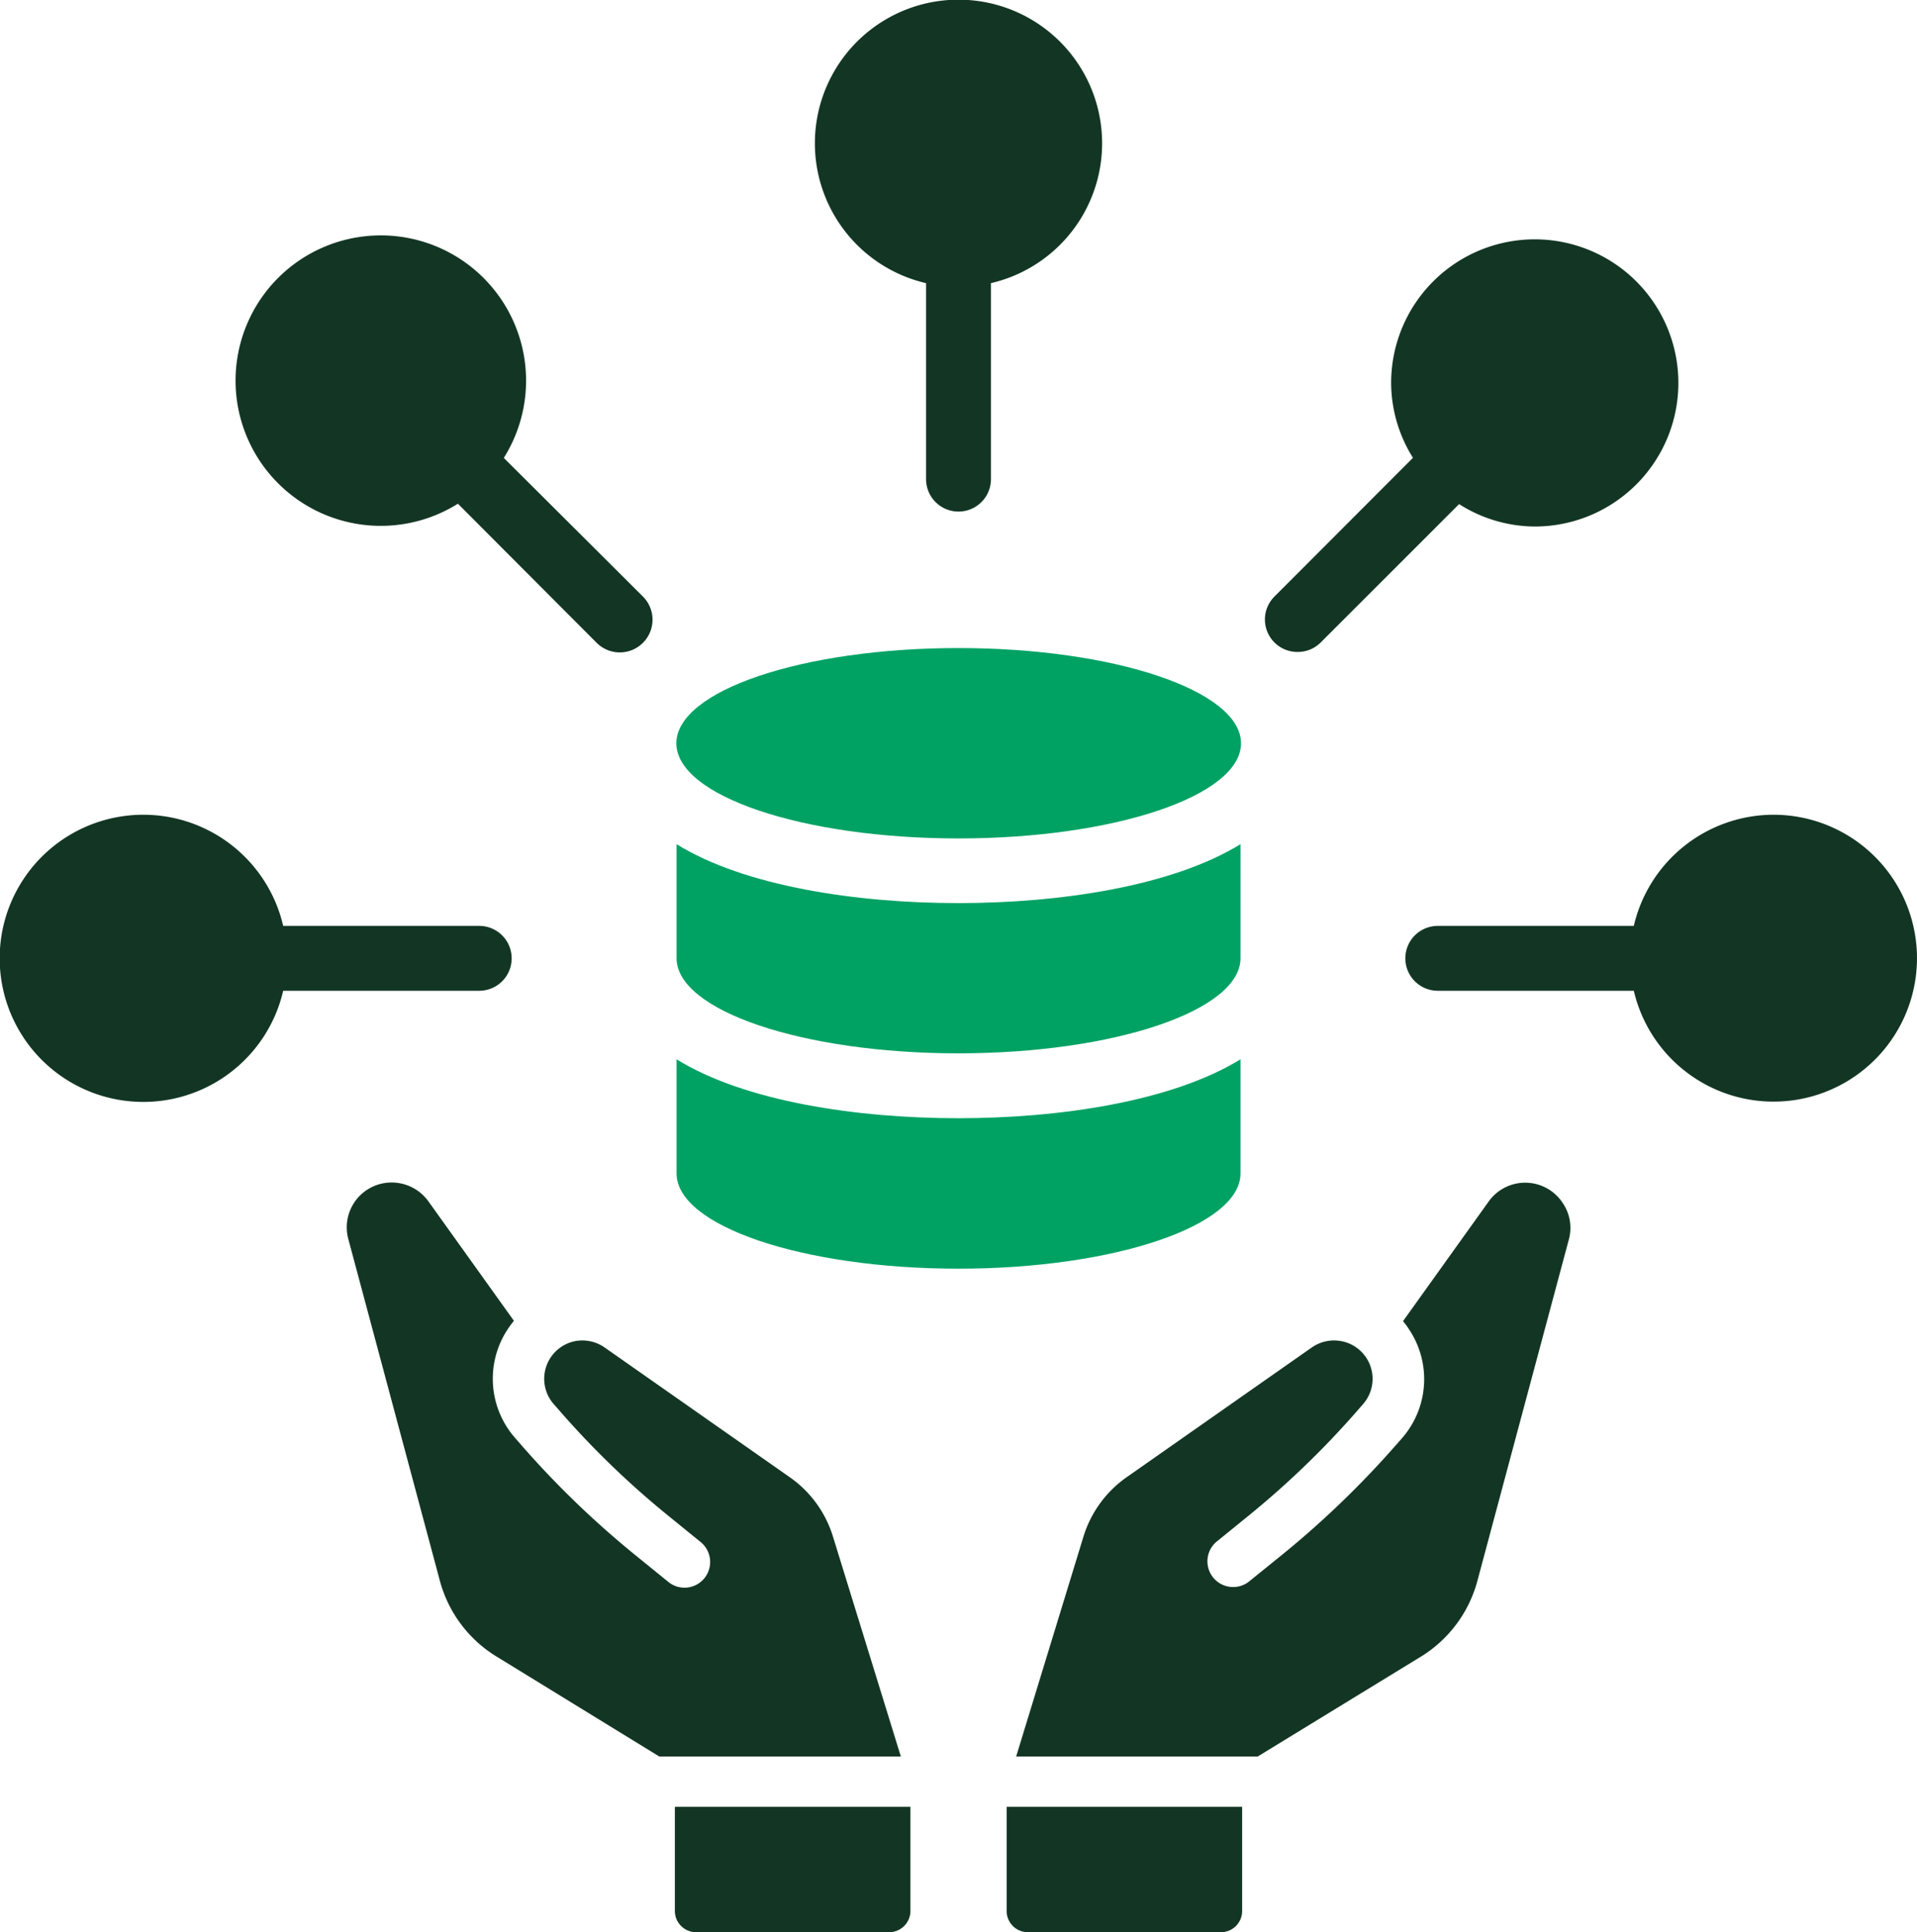
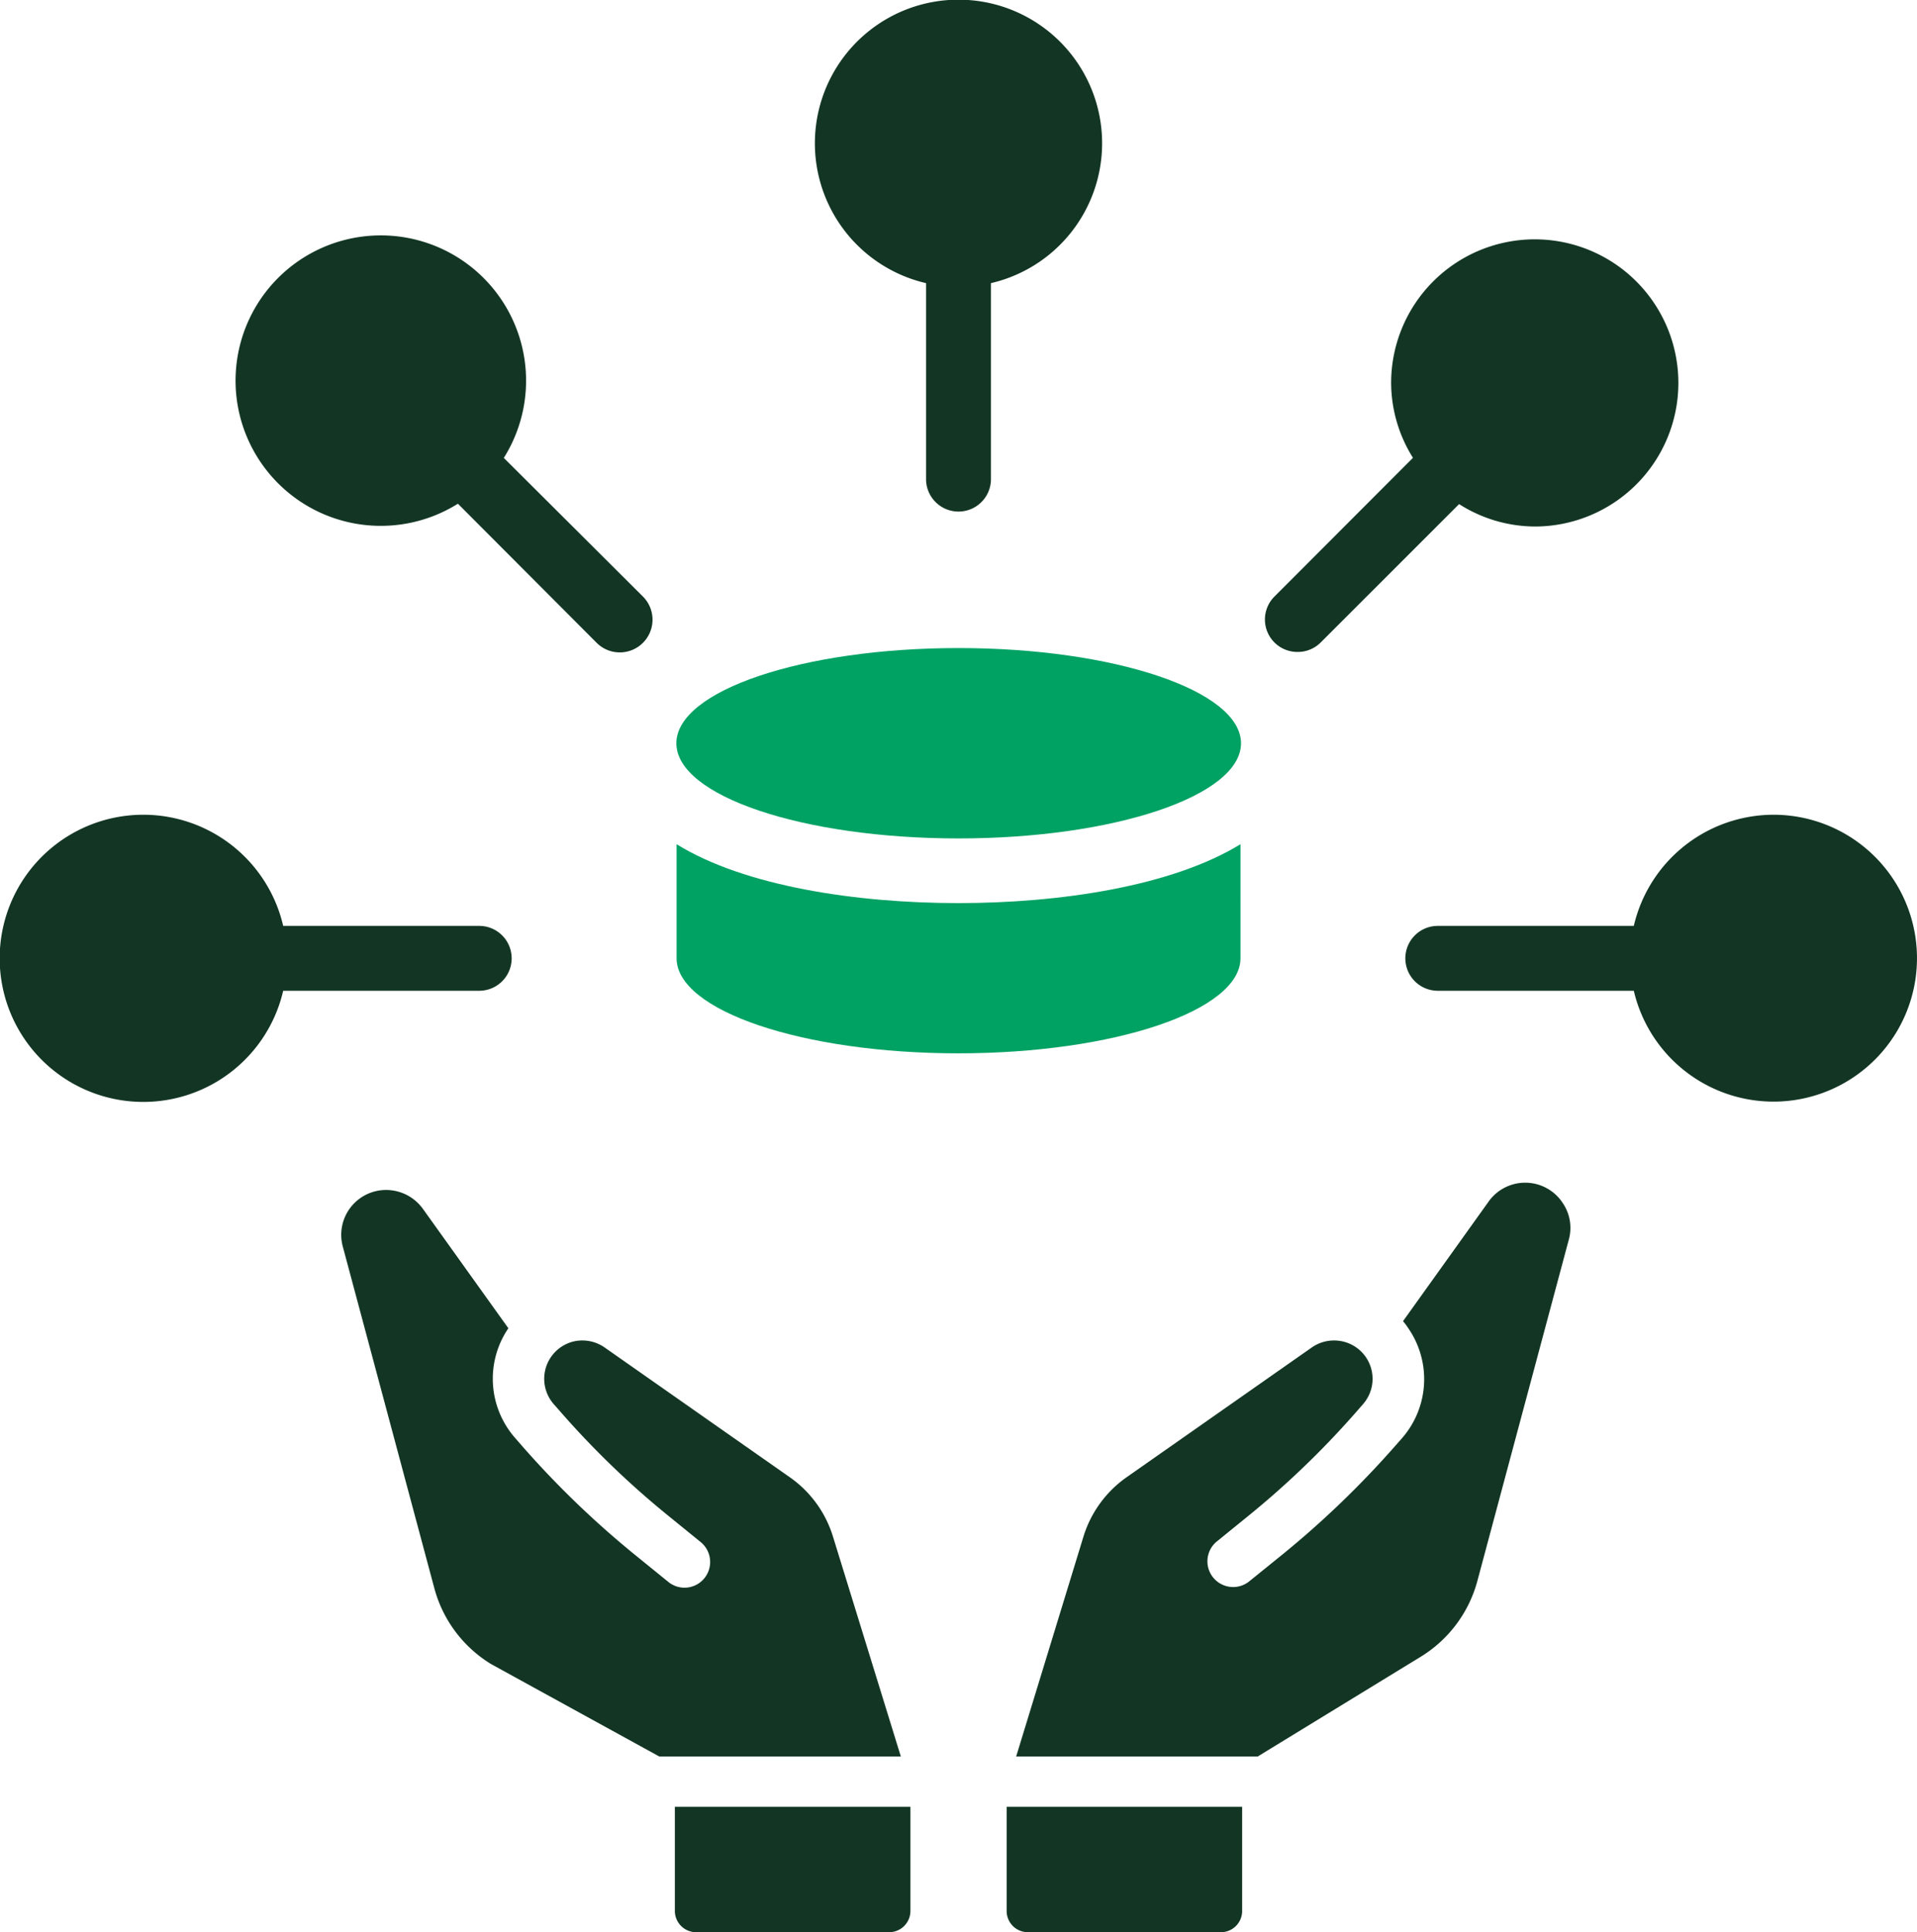
<svg xmlns="http://www.w3.org/2000/svg" viewBox="0 0 256.42 258.5">
  <defs>
    <style>.cls-1{fill:#00a264;}.cls-2{fill:#133624;}</style>
  </defs>
  <g id="Capa_2" data-name="Capa 2">
    <g id="Layer_1" data-name="Layer 1">
-       <path class="cls-1" d="M90.5,141.72V157c0,7,16.85,12.73,37.68,12.73S165.93,164,165.93,157V141.72c-9.19,5.64-24.16,7.88-37.75,7.88S99.61,147.36,90.5,141.72Z" />
      <path class="cls-1" d="M90.5,112.94V128.2c0,7,16.85,12.72,37.68,12.72s37.75-5.71,37.75-12.72V112.94c-9.19,5.64-24.16,7.88-37.75,7.88S99.61,118.58,90.5,112.94Z" />
      <path class="cls-1" d="M128.21,86.7c-20.85,0-37.74,5.7-37.74,12.74s16.89,12.73,37.74,12.73S166,106.47,166,99.44,149.06,86.7,128.21,86.7Z" />
      <path class="cls-2" d="M123.87,37.88V64.1a4.34,4.34,0,0,0,8.68,0V37.88a19.21,19.21,0,1,0-8.68,0Z" />
      <path class="cls-2" d="M67.39,61.26a19.43,19.43,0,1,0-6.14,6.13L79.81,86A4.34,4.34,0,0,0,86,79.81Z" />
      <path class="cls-2" d="M37.88,132.55H64.1a4.34,4.34,0,0,0,0-8.68H37.88a19.21,19.21,0,1,0,0,8.68Z" />
      <path class="cls-2" d="M237.21,109a19.22,19.22,0,0,0-18.67,14.87H192.32a4.34,4.34,0,1,0,0,8.68h26.22A19.19,19.19,0,1,0,237.21,109Z" />
      <path class="cls-2" d="M173.54,87.22A4.32,4.32,0,0,0,176.61,86l18.56-18.56a19,19,0,0,0,10.12,3,19.21,19.21,0,1,0-19.21-19.21A19,19,0,0,0,189,61.25L170.47,79.81a4.34,4.34,0,0,0,3.07,7.41Z" />
      <path class="cls-2" d="M209.07,161h0a6,6,0,0,0-9.95-.25l-11.45,16c.27.32.51.65.74,1a12,12,0,0,1-.86,14.64l-.81.92A125.54,125.54,0,0,1,171.5,208L167,211.64a3.44,3.44,0,0,1-4.34-5.33l4.48-3.64a118.31,118.31,0,0,0,14.4-13.92l.8-.92a5.13,5.13,0,0,0-3-8.42,5.21,5.21,0,0,0-3.86.85l-24.81,17.39a15.14,15.14,0,0,0-5.73,7.87L135.92,235h32.3L190,221.67a17.08,17.08,0,0,0,7.63-10.22l12.23-45.66A5.9,5.9,0,0,0,209.07,161Z" />
-       <path class="cls-2" d="M111.4,205.51a15.08,15.08,0,0,0-5.73-7.86L80.86,180.26a5.22,5.22,0,0,0-3.87-.85,5.14,5.14,0,0,0-2.94,8.42l.81.92a116.89,116.89,0,0,0,14.39,13.92l4.48,3.64a3.44,3.44,0,0,1,.49,4.83,3.42,3.42,0,0,1-4.83.49L84.92,208a124.07,124.07,0,0,1-15.24-14.73l-.8-.92A12,12,0,0,1,68,177.7c.24-.35.48-.67.74-1l-11.45-16a6.07,6.07,0,0,0-5.89-2.42,6,6,0,0,0-4.81,7.48l12.23,45.66a17.06,17.06,0,0,0,7.63,10.22L88.2,235h32.3Z" />
+       <path class="cls-2" d="M111.4,205.51a15.08,15.08,0,0,0-5.73-7.86L80.86,180.26a5.22,5.22,0,0,0-3.87-.85,5.14,5.14,0,0,0-2.94,8.42l.81.92a116.89,116.89,0,0,0,14.39,13.92l4.48,3.64a3.44,3.44,0,0,1,.49,4.83,3.42,3.42,0,0,1-4.83.49L84.92,208a124.07,124.07,0,0,1-15.24-14.73l-.8-.92A12,12,0,0,1,68,177.7l-11.45-16a6.07,6.07,0,0,0-5.89-2.42,6,6,0,0,0-4.81,7.48l12.23,45.66a17.06,17.06,0,0,0,7.63,10.22L88.2,235h32.3Z" />
      <path class="cls-2" d="M134.65,255.66a2.84,2.84,0,0,0,2.84,2.84h25.82a2.84,2.84,0,0,0,2.84-2.84V241.72h-31.5Z" />
      <path class="cls-2" d="M90.27,255.66a2.85,2.85,0,0,0,2.85,2.84h25.81a2.85,2.85,0,0,0,2.85-2.84V241.72H90.27Z" />
    </g>
  </g>
</svg>